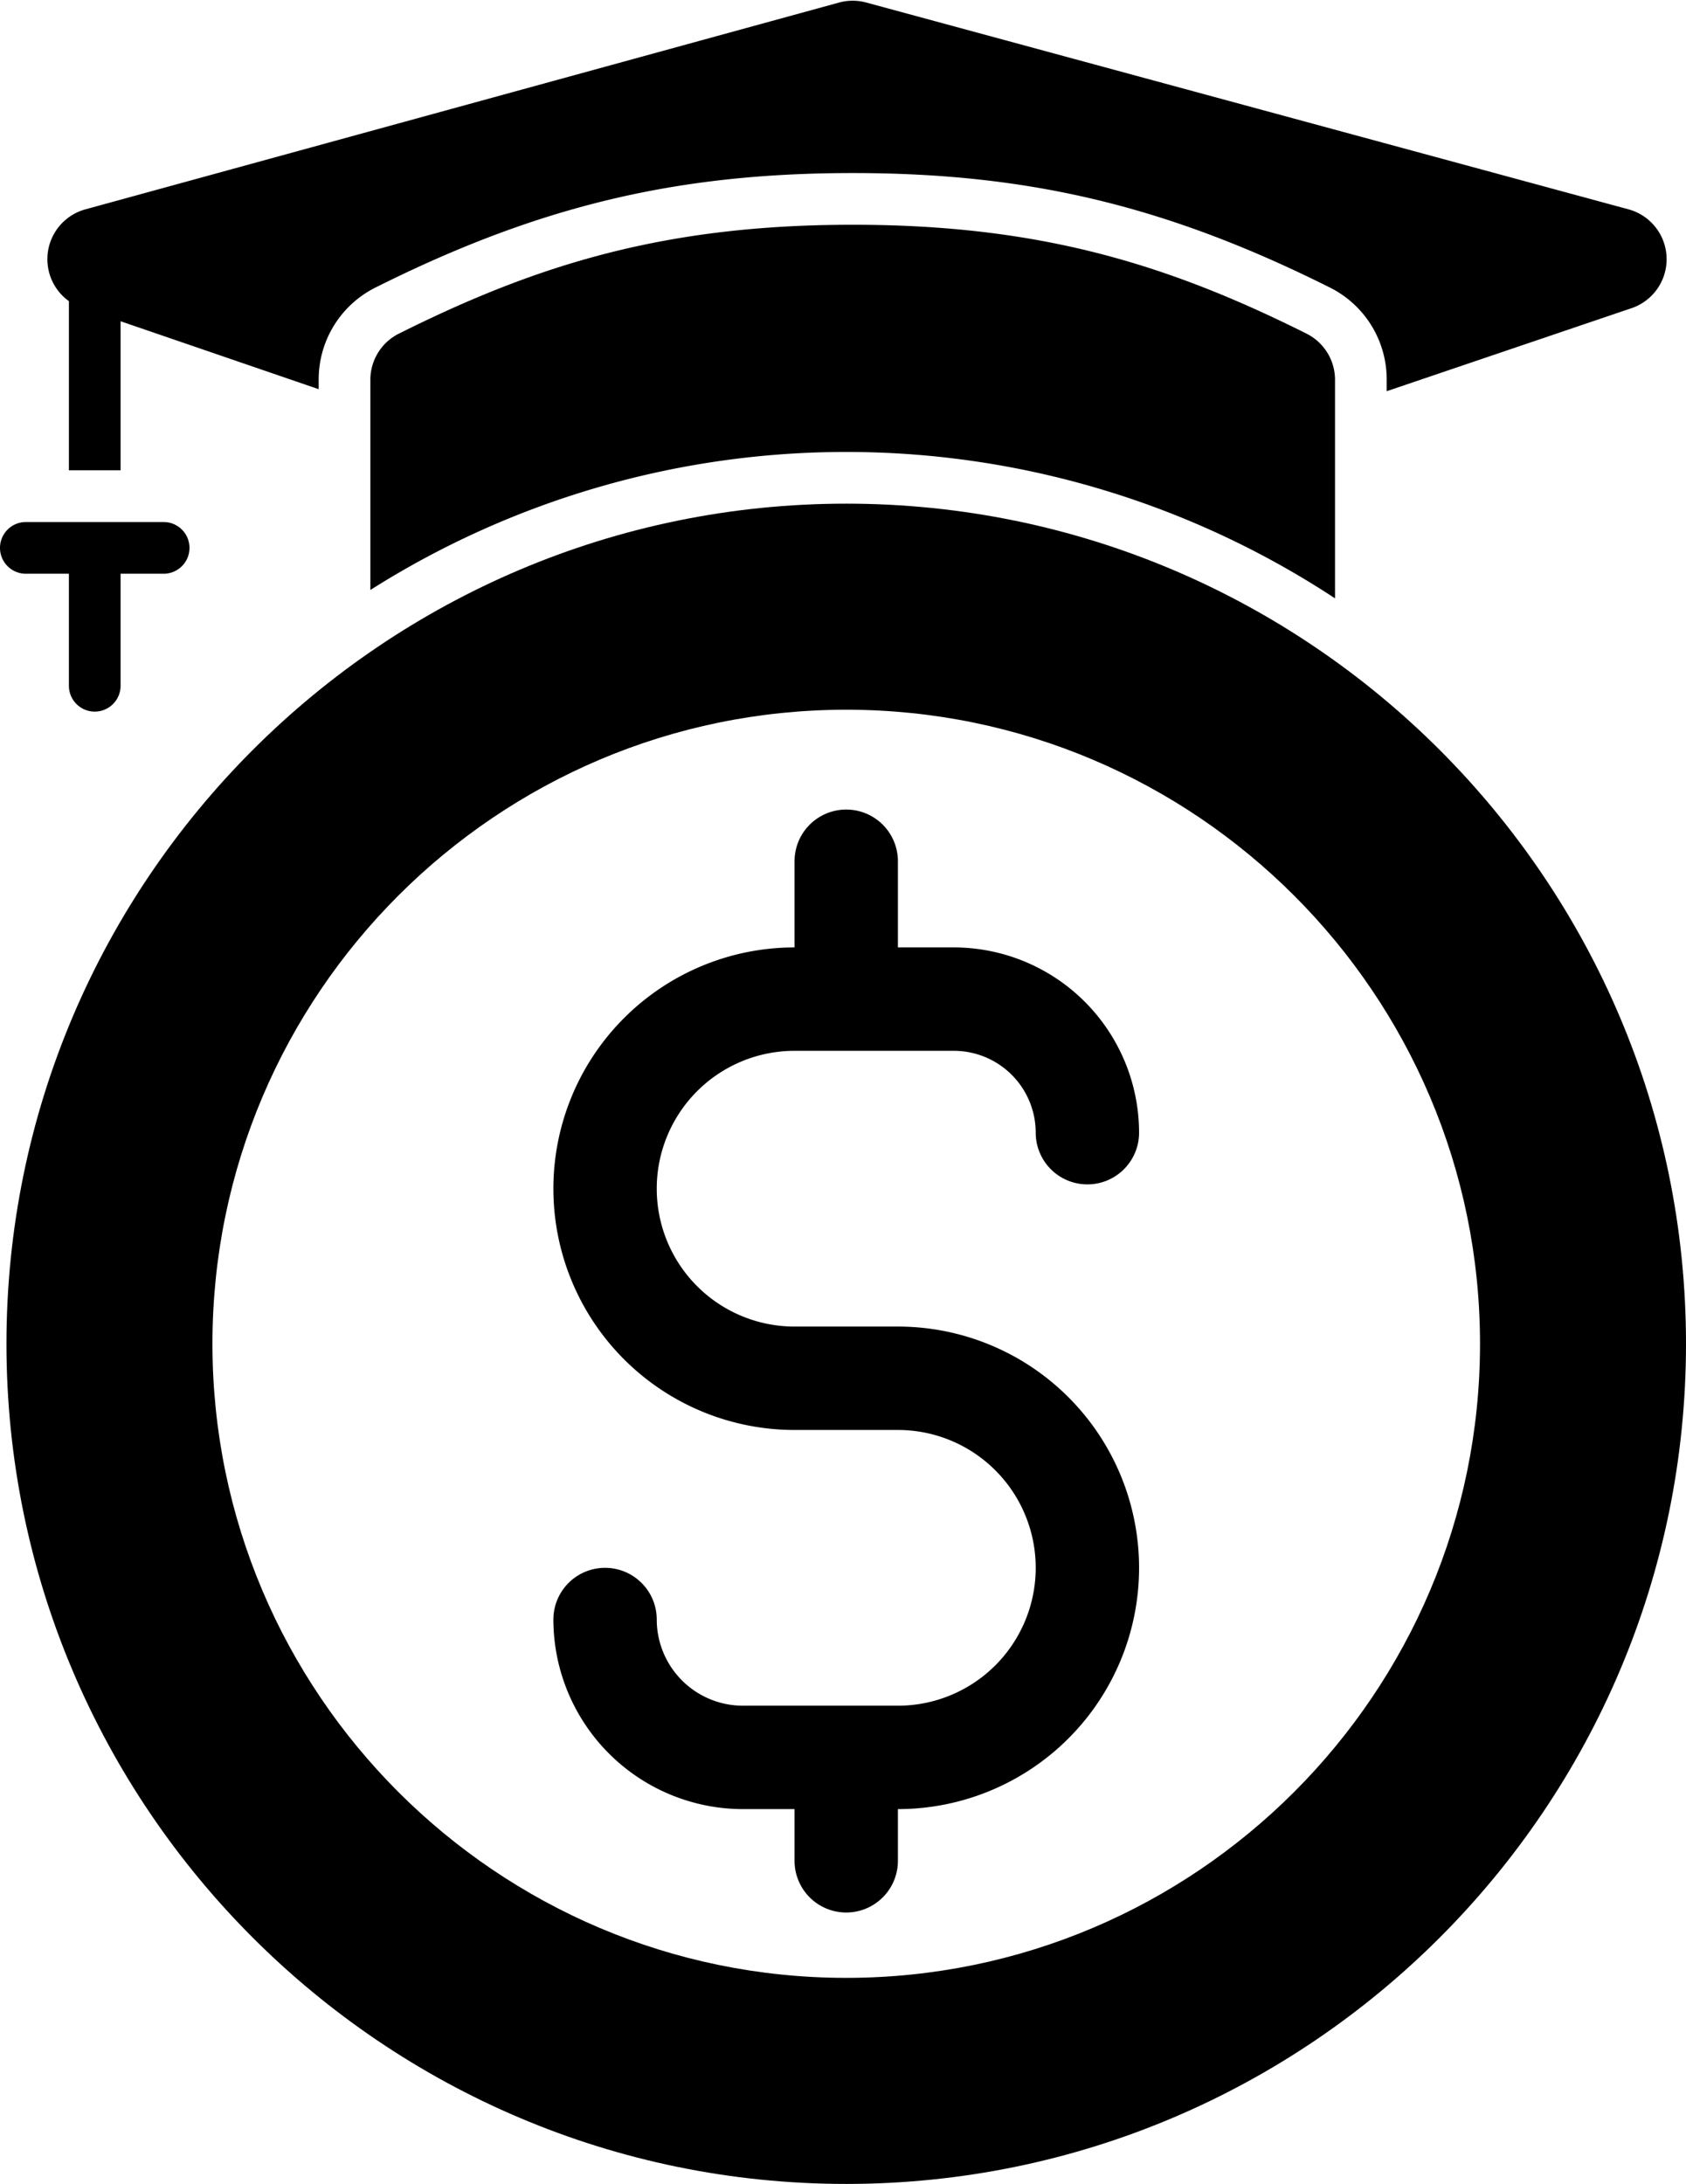
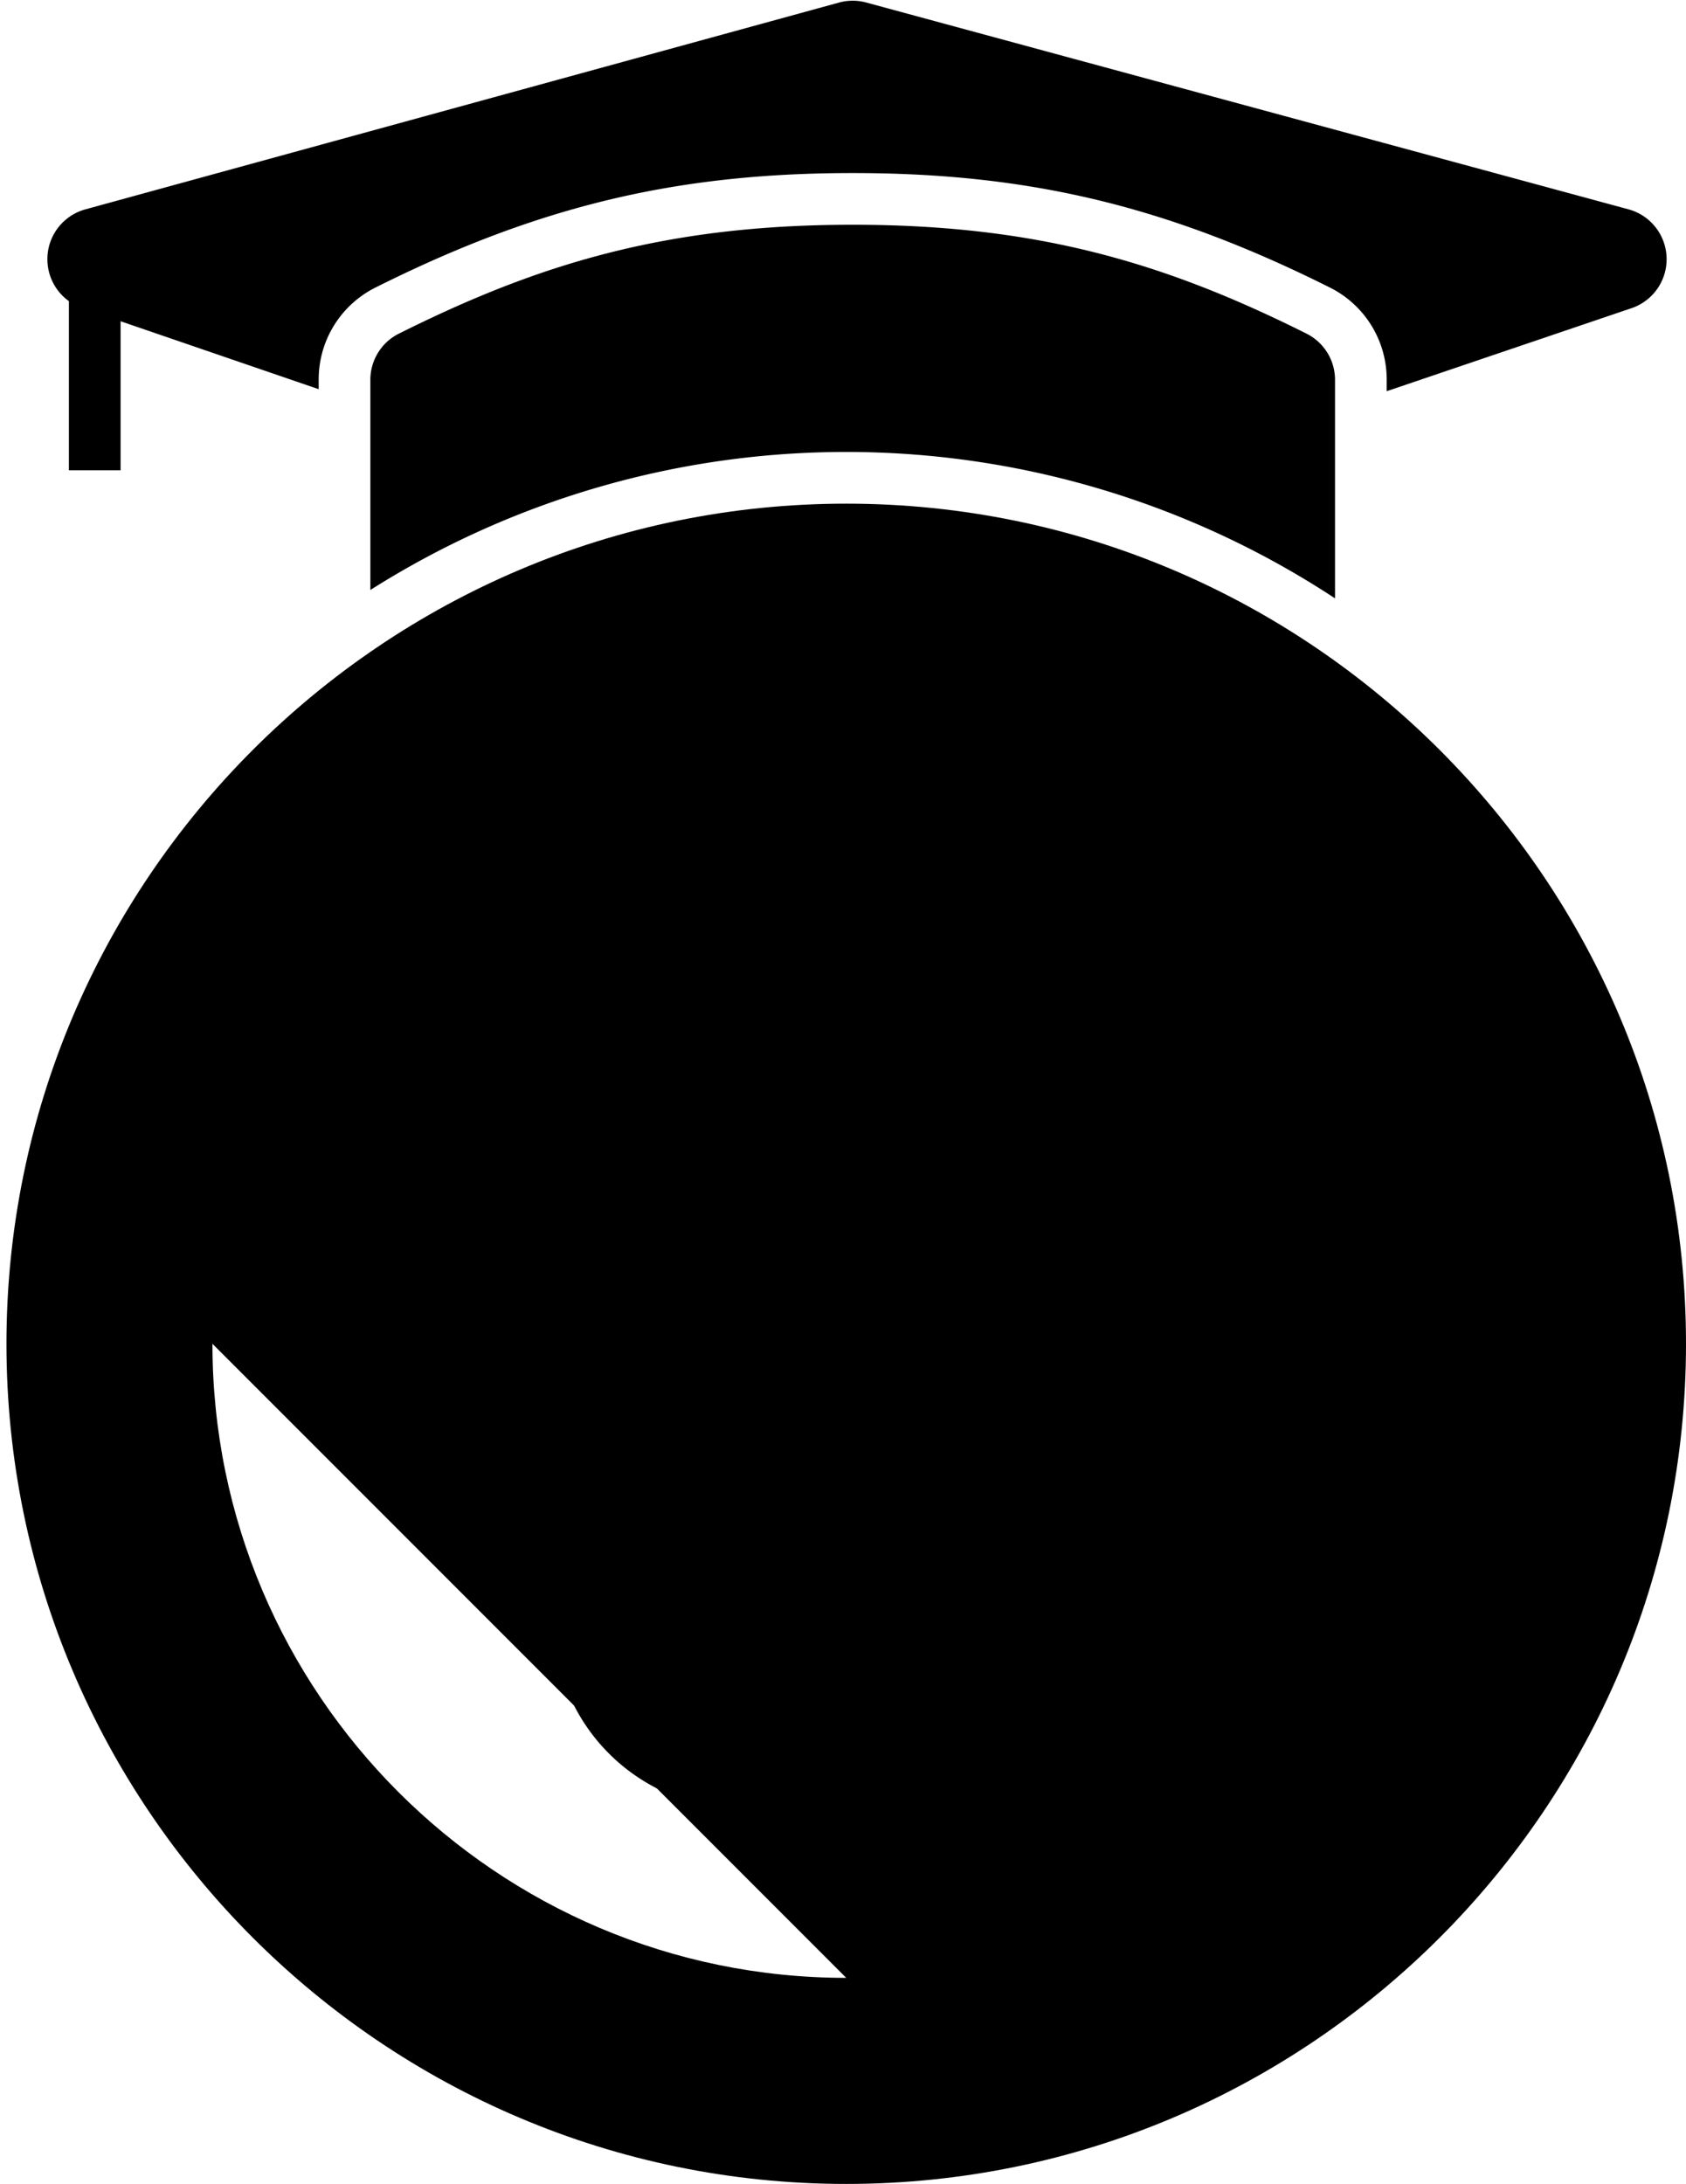
<svg xmlns="http://www.w3.org/2000/svg" height="506.9" preserveAspectRatio="xMidYMid meet" version="1.0" viewBox="59.5 0.1 391.5 506.9" width="391.5" zoomAndPan="magnify">
  <g data-name="08-money">
    <g id="change1_1">
-       <path d="M256,117C148.476,117,61,204.477,61,312s87.476,195,195,195,195-87.477,195-195S363.524,117,256,117Zm0,342.17c-81.15,0-147.17-66.021-147.17-147.17S174.85,164.83,256,164.83,403.17,230.851,403.17,312,337.15,459.17,256,459.17Z" />
+       <path d="M256,117C148.476,117,61,204.477,61,312s87.476,195,195,195,195-87.477,195-195S363.524,117,256,117Zm0,342.17c-81.15,0-147.17-66.021-147.17-147.17Z" />
      <path d="M244,244h37a19.021,19.021,0,0,1,19,19,12,12,0,0,0,24,0,43.049,43.049,0,0,0-43-43H268V200a12,12,0,0,0-24,0v20a56,56,0,0,0,0,112h24a32,32,0,0,1,0,64H232a20.023,20.023,0,0,1-20-20,12,12,0,0,0-24,0,44.049,44.049,0,0,0,44,44h12v12a12,12,0,0,0,24,0V420a56,56,0,0,0,0-112H244a32,32,0,0,1,0-64Z" />
-       <path d="M65.5,133.267h10v26a6,6,0,0,0,12,0v-26h10a6,6,0,0,0,0-12h-32a6,6,0,0,0,0,12Z" />
      <path d="M75.5,70v39.263h12v-34.6l46,15.771V88.267a23.841,23.841,0,0,1,13.233-21.449c37.706-18.859,69.8-26.551,110.767-26.551s73.058,7.692,110.766,26.55A23.843,23.843,0,0,1,381.5,88.267V90.9l57.081-19.35a12,12,0,0,0-.94-22.866l-177-48a12,12,0,0,0-6.315.008l-175,48A11.993,11.993,0,0,0,75.5,70Z" />
      <path d="M362.9,77.55c-32.6-16.3-62.288-25.283-105.4-25.283s-72.8,8.979-105.4,25.284a11.978,11.978,0,0,0-6.6,10.716v48.771a206.562,206.562,0,0,1,224,1.942V88.267A11.982,11.982,0,0,0,362.9,77.55Z" />
    </g>
  </g>
</svg>